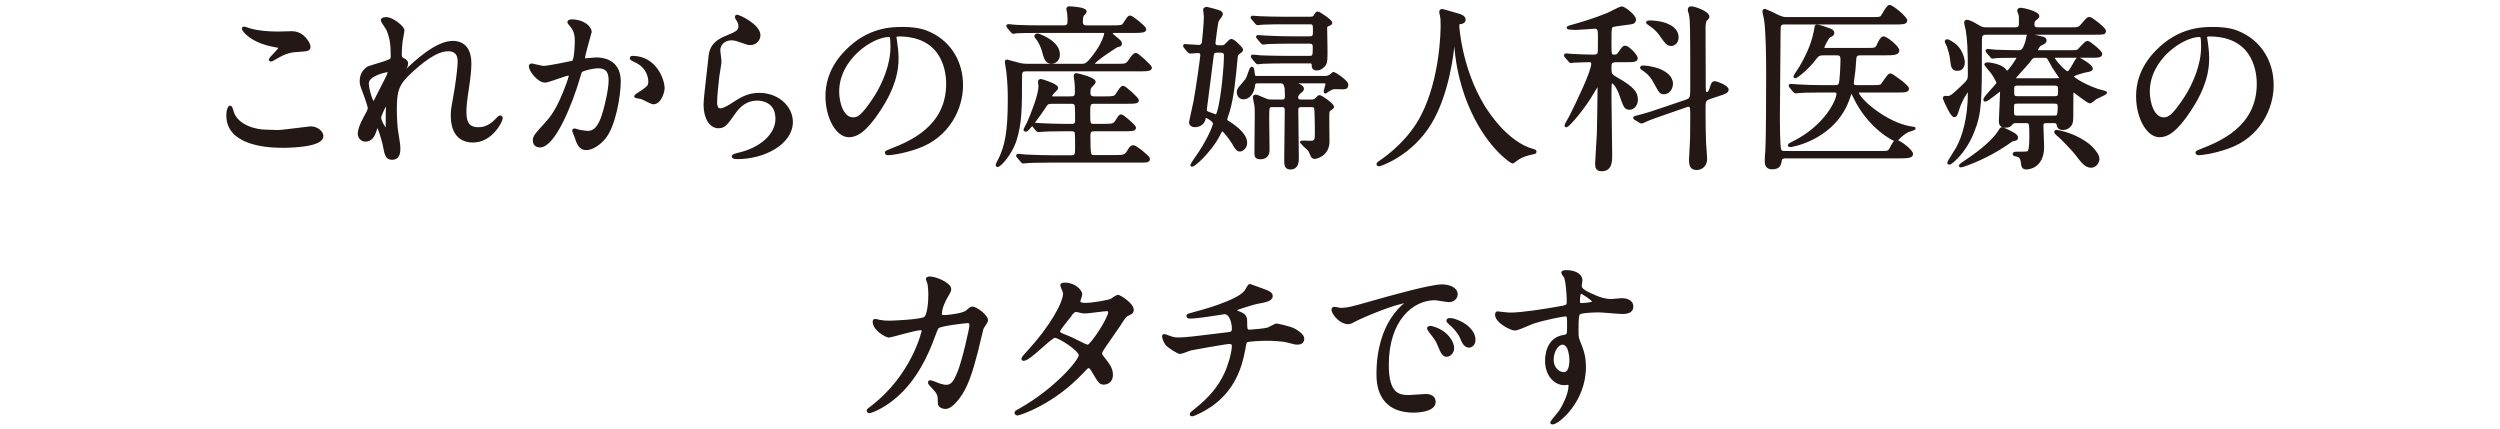
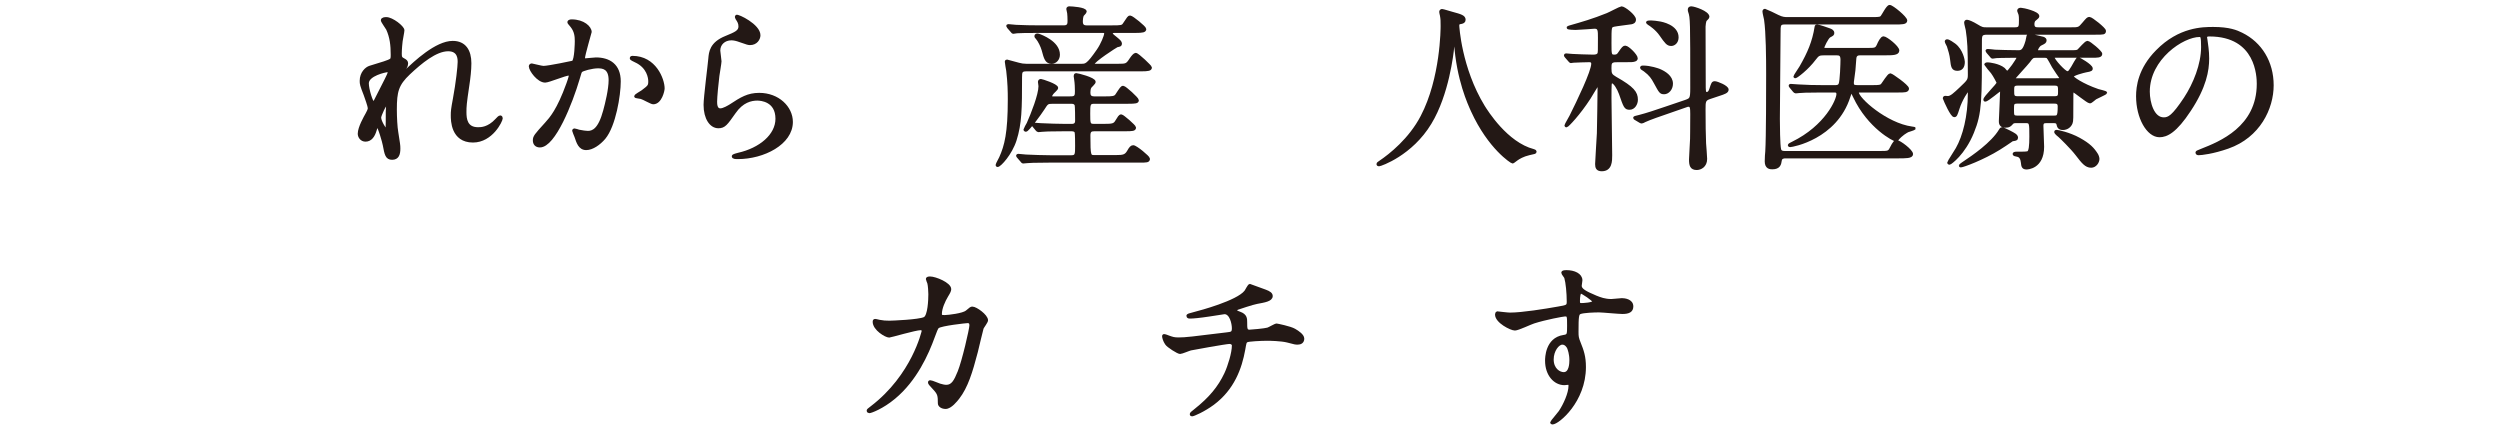
<svg xmlns="http://www.w3.org/2000/svg" version="1.1" id="レイヤー_1" x="0px" y="0px" width="524px" height="90px" viewBox="0 0 524 90" enable-background="new 0 0 524 90" xml:space="preserve">
  <g>
-     <path id="XMLID_2129_" fill="#231815" stroke="#231815" stroke-width="0.588" stroke-miterlimit="10" d="M58.148,27.549   c1.108,0,6.721-0.776,6.906-0.776c1.44,0,2.438,0.997,2.438,1.736c0,1.995-6.278,2.179-8.31,2.179   c-3.656,0-11.448-0.665-11.448-6.462c0-1.404,0.406-1.81,0.48-1.81c0.259,0,0.517,1.181,0.591,1.366   c1.034,2.585,4.468,3.693,7.091,3.693C56.154,27.476,57.779,27.549,58.148,27.549z M58.259,6.906c0.443,0,2.511-0.074,2.917-0.074   c2.438,0,3.62,2.401,3.62,2.955c0,0.664-0.332,0.664-2.88,0.849c-1.884,0.111-3.25,0.961-4.653,1.773   c-0.37,0.222-0.37,0.184-0.517,0.184c-0.037,0-0.111,0-0.111-0.073c0-0.332,2.031-2.069,2.031-2.512   c0-0.221-0.111-0.258-1.182-0.442c-4.801-0.886-6.5-3.213-6.5-3.582c0-0.111,0.111-0.111,0.185-0.111   c0.222,0,1.034,0.332,1.218,0.369C54.049,6.721,56.154,6.906,58.259,6.906z" />
    <path id="XMLID_2125_" fill="#231815" stroke="#231815" stroke-width="0.588" stroke-miterlimit="10" d="M84.473,6.352   c0,0.296-0.332,1.92-0.37,2.253c-0.037,0.222-0.185,1.699-0.185,2.659c0,0.776,0.111,0.96,0.776,1.292   c0.332,0.185,0.554,0.369,0.554,0.739c0,0.111-0.037,0.554-0.332,0.96c-0.776,1.071-0.886,1.219-0.886,1.33   c0,0.074,0.037,0.111,0.111,0.111s0.185-0.074,0.923-0.776c1.921-1.846,6.389-6.057,9.824-6.057c2.511,0,3.619,1.773,3.619,4.395   c0,1.367-0.185,3.066-0.443,4.727c-0.554,3.731-0.591,4.284-0.591,5.54c0,1.44,0.222,3.434,2.733,3.434   c0.591,0,2.179,0,3.877-1.846c0.259-0.296,0.591-0.628,0.776-0.628c0.148,0,0.222,0.185,0.222,0.296c0,0.516-2.031,4.8-5.946,4.8   c-4.358,0-4.358-4.395-4.358-5.392c0-0.885,0.037-1.292,0.443-3.471c0.628-3.361,0.997-6.796,0.997-7.719   c0-0.665,0-2.549-2.29-2.549c-2.622,0-5.761,2.623-8.199,4.912c-2.474,2.327-2.843,3.841-2.843,7.57   c0,1.662,0.111,3.73,0.295,4.765c0.37,2.4,0.443,2.696,0.443,3.434c0,1.219-0.295,2.069-1.44,2.069   c-1.145,0-1.293-0.85-1.662-2.807c-0.074-0.481-1.071-4.062-1.44-4.062c-0.147,0-0.185,0.111-0.443,0.996   c-0.332,1.108-0.923,2.069-2.031,2.069c-0.849,0-1.329-0.739-1.329-1.366c0-1.293,1.255-3.472,1.625-4.136   c0.148-0.296,0.48-0.85,0.48-1.219c0-0.407-0.665-2.253-0.849-2.77c-0.813-2.068-0.849-2.326-0.849-2.954   c0-1.662,1.108-2.658,1.847-2.88c2.548-0.776,3.951-1.182,4.395-1.515c0.222-0.147,0.258-0.406,0.258-1.07   c0-1.995-0.185-3.693-0.96-5.392c-0.147-0.296-1.108-1.588-1.108-1.847c0-0.332,0.591-0.369,0.849-0.369   C82.184,3.877,84.473,5.687,84.473,6.352z M81.15,14.845c-0.295,0-4.136,0.776-4.136,2.623c0,1.292,0.886,4.062,1.219,4.062   c0.148,0,0.332-0.222,0.406-0.369c0.074-0.185,2.068-4.062,2.253-4.432c0.332-0.665,0.739-1.477,0.665-1.662   C81.482,14.883,81.298,14.845,81.15,14.845z M81.15,23.414c0-0.185,0.074-1.219,0.074-1.293c0-0.111,0-0.332-0.185-0.332   c-0.37,0-1.44,2.438-1.44,2.843c0,0.924,1.219,2.659,1.293,2.659C81.15,27.291,81.15,27.033,81.15,23.414z" />
    <path id="XMLID_2122_" fill="#231815" stroke="#231815" stroke-width="0.588" stroke-miterlimit="10" d="M111.131,13.885   c0-0.147,0.148-0.296,0.332-0.296c0.111,0,2.031,0.517,2.437,0.517c1.071,0,6.13-1.071,6.205-1.108   c0.628-0.443,0.665-4.173,0.665-4.358c0-0.96-0.074-2.068-0.924-3.139c-0.554-0.664-0.628-0.738-0.628-0.849   c0-0.258,0.443-0.296,0.591-0.296c2.474,0,3.915,1.404,3.915,2.364c0,0.074-1.403,4.765-1.403,5.466   c0,0.222,0.148,0.332,0.406,0.332c0.185,0,1.884-0.185,2.179-0.185c2.77,0,4.912,1.33,4.912,4.727c0,2.918-1.034,9.27-3.176,11.854   c-1.034,1.219-2.511,2.254-3.767,2.254c-1.403,0-1.773-1.367-2.179-2.549c-0.074-0.185-0.48-1.145-0.48-1.219   c0-0.111,0.074-0.185,0.185-0.185c0.148,0,0.812,0.222,0.923,0.259c0.739,0.147,1.478,0.258,1.884,0.258   c1.071,0,2.437-0.517,3.508-4.505c0.406-1.477,1.145-4.469,1.145-6.426c0-2.585-1.478-2.77-2.549-2.77   c-1.182,0-3.287,0.554-3.545,0.886c-0.147,0.185-0.185,0.332-0.554,1.588c-1.477,5.023-5.06,14.108-8.051,14.108   c-0.812,0-1.182-0.517-1.182-1.182c0-0.776,0.259-1.07,2.474-3.508c0.997-1.108,2.549-2.807,4.543-8.346   c0.148-0.37,0.517-1.477,0.517-1.736c0-0.111-0.037-0.295-0.258-0.295c-0.813,0-4.247,1.477-4.986,1.477   C112.83,17.025,111.131,14.698,111.131,13.885z M136.908,21.567c-0.369,0-2.068-0.997-2.511-1.108   c-0.185-0.073-1.182-0.147-1.182-0.258c0-0.222,1.218-0.849,1.44-1.034c1.367-1.034,1.514-1.145,1.514-2.142   c0-0.628-0.258-3.028-2.991-4.247c-0.295-0.147-0.886-0.406-0.886-0.554c0-0.222,0.148-0.222,0.259-0.222   c4.727,0,6.463,4.654,6.463,6.537C139.014,18.982,138.46,21.567,136.908,21.567z" />
    <path id="XMLID_2120_" fill="#231815" stroke="#231815" stroke-width="0.588" stroke-miterlimit="10" d="M159.097,7.385   c0,0.739-0.591,1.773-1.884,1.773c-0.332,0-0.517-0.037-2.179-0.628c-0.591-0.222-1.182-0.369-1.735-0.369   c-1.514,0-2.622,1.034-2.622,2.438c0,0.332,0.259,1.92,0.259,2.253c0,0.332-0.37,2.511-0.443,3.028   c-0.185,1.366-0.48,4.505-0.48,5.429c0,0.554,0.037,1.699,0.96,1.699c0.702,0,1.773-0.665,2.142-0.886   c2.253-1.477,3.656-2.364,6.02-2.364c3.952,0,6.758,2.77,6.758,5.799c0,4.505-5.872,7.496-11.227,7.496   c-0.48,0-0.997,0-0.997-0.295c0-0.185,0.813-0.37,1.071-0.443c4.616-1.034,8.088-3.951,8.088-7.423c0-3.878-3.361-4.1-4.099-4.1   c-1.293,0-3.176,0.407-4.801,2.77c-1.699,2.4-2.105,3.028-3.361,3.028c-1.551,0-2.807-1.773-2.807-4.616   c0-1.551,0.886-8.346,0.997-9.712c0.111-1.293,0.259-3.177,3.361-4.432c2.068-0.849,2.954-1.219,2.954-2.289   c0-0.701-0.258-1.108-0.628-1.662c-0.074-0.147-0.185-0.369-0.074-0.48C154.629,3.176,159.097,5.318,159.097,7.385z" />
-     <path id="XMLID_2117_" fill="#231815" stroke="#231815" stroke-width="0.588" stroke-miterlimit="10" d="M187.602,7.865   c0,0.111,0.074,0.259,0.074,0.407c0.148,1.182,0.37,2.364,0.37,3.989c0,2.473-0.554,5.908-3.804,10.82   c-2.954,4.505-4.838,5.392-6.315,5.392c-2.437,0-4.616-3.804-4.616-8.31c0-1.958,0.406-5.688,4.099-9.418   c4.69-4.801,9.639-4.801,11.781-4.801c3.361,0,4.912,0.665,5.946,1.182c3.989,1.957,6.426,5.908,6.426,10.746   c0,4.801-2.77,10.711-9.307,13c-3.139,1.108-5.576,1.366-6.13,1.366c-0.148,0-0.37-0.037-0.37-0.258   c0-0.111,0.074-0.148,0.997-0.517c3.841-1.514,11.854-4.69,11.854-13.885c0-1.44-0.147-10.23-10.229-10.23   C187.639,7.349,187.602,7.645,187.602,7.865z M175.599,19.203c0,2.401,0.961,5.688,3.213,5.688c1.071,0,1.957-0.443,4.505-4.284   c1.957-2.992,3.619-7.091,3.619-10.747c0-2.215-0.148-2.4-0.628-2.4C182.801,7.46,175.599,12.223,175.599,19.203z" />
    <path id="XMLID_2113_" fill="#231815" stroke="#231815" stroke-width="0.588" stroke-miterlimit="10" d="M234.312,13.664   c1.772,0,1.92-0.037,2.733-1.292c0.37-0.554,0.776-0.997,0.997-0.997c0.443,0,3.102,2.585,3.102,2.769   c0,0.407-0.406,0.517-1.994,0.517h-24.042c-1.108,0-1.182,0.406-1.182,1.551c0,6.61-0.037,9.638-1.145,13.146   c-0.923,2.881-3.213,5.355-3.693,5.355c-0.111,0-0.111-0.111-0.111-0.147c0-0.148,0.628-1.255,0.739-1.515   c1.108-2.474,1.81-5.133,1.81-12.223c0-1.662-0.037-3.546-0.332-6.02c-0.037-0.295-0.296-1.588-0.296-1.884   c0-0.111,0.111-0.147,0.185-0.147c0.037,0,2.179,0.591,2.437,0.665c0.517,0.147,1.034,0.222,1.588,0.222h11.56   c0.923,0,1.329,0,3.471-3.103c0.85-1.218,1.588-3.027,1.588-3.545c0-0.407-0.185-0.407-0.886-0.407h-13   c-3.028,0-4.062,0.038-4.653,0.074c-0.147,0-0.665,0.111-0.776,0.111c-0.147,0-0.222-0.111-0.332-0.258l-0.739-0.85   c-0.111-0.147-0.147-0.185-0.147-0.222c0-0.074,0.037-0.111,0.147-0.111c0.259,0,1.367,0.147,1.625,0.147   c1.625,0.074,3.139,0.111,5.06,0.111h4.949c1.071,0,1.071-0.701,1.071-1.255s-0.037-1.366-0.074-1.588   c0-0.147-0.185-0.776-0.185-0.886c0-0.184,0.185-0.258,0.332-0.258c0.517,0,3.361,0.185,3.361,0.812   c0,0.148-0.517,0.628-0.591,0.739c-0.148,0.332-0.222,0.886-0.222,1.219c0,0.443,0,1.218,1.034,1.218h5.466   c1.699,0,2.105-0.037,2.401-0.48c0.96-1.44,1.034-1.588,1.293-1.588c0.406,0,3.102,2.216,3.102,2.549   c0,0.406-0.443,0.516-1.957,0.516h-4.247c-0.332,0-0.813,0-0.813,0.37c0,0.258,0.074,0.332,0.96,1.034   c0.702,0.591,0.96,0.812,0.96,1.145c0,0.332-0.185,0.332-0.701,0.443c-0.222,0.037-5.097,3.212-5.097,3.841   c0,0.222,0.37,0.222,0.554,0.222H234.312z M224.451,20.496c1.108,0,1.145-0.517,1.145-1.404c0-0.627-0.037-1.662-0.148-2.364   c0-0.111-0.111-0.665-0.111-0.776c0-0.147,0.037-0.332,0.222-0.332c0.332,0,3.804,0.886,3.804,1.551   c0,0.222-0.739,0.886-0.849,1.034c-0.222,0.332-0.259,0.85-0.259,1.146c0,0.591,0.111,1.145,1.108,1.145h2.253   c1.477,0,2.068-0.038,2.4-0.517c0.997-1.514,1.108-1.699,1.403-1.699c0.37,0,2.991,2.4,2.991,2.733c0,0.37-0.369,0.443-1.957,0.443   h-7.128c-1.108,0-1.108,0.517-1.108,2.327c0,2.105,0,2.474,1.071,2.474h2.068c1.884,0,2.253-0.074,2.733-0.923   c0.406-0.665,0.628-1.071,0.923-1.071s2.807,2.18,2.807,2.474c0,0.443-0.443,0.48-1.995,0.48H229.4   c-0.739,0-1.145,0.185-1.145,1.182c0,4.395,0.111,4.395,1.145,4.395h4.543c1.514,0,2.031-0.111,2.585-1.071   c0.406-0.738,0.665-0.996,0.997-0.996c0.554,0,3.213,2.215,3.213,2.548c0,0.517-0.37,0.517-1.957,0.517h-18.871   c-3.213,0-4.284,0.073-4.653,0.111c-0.111,0-0.665,0.073-0.776,0.073c-0.147,0-0.222-0.111-0.332-0.258l-0.701-0.812   c-0.148-0.185-0.185-0.222-0.185-0.258c0-0.074,0.074-0.111,0.148-0.111c0.259,0,1.403,0.147,1.625,0.147   c1.81,0.074,3.324,0.147,5.06,0.147h4.505c1.034,0,1.034-0.554,1.034-2.215c0-0.554,0-2.659-0.111-2.955   c-0.185-0.443-0.739-0.443-1.071-0.443h-1.329c-3.25,0-4.321,0.074-4.691,0.111c-0.111,0-0.664,0.074-0.775,0.074   s-0.185-0.074-0.332-0.222l-0.702-0.849c-0.147-0.185-0.147-0.185-0.147-0.259c0-0.037,0.037-0.073,0.111-0.073   c0.258,0,1.403,0.111,1.625,0.111c1.81,0.073,3.361,0.147,5.097,0.147h1.219c0.369,0,1.108,0,1.108-0.923   c0-0.517,0-3.103-0.111-3.361c-0.222-0.517-0.701-0.517-1.071-0.517h-3.841c-1.108,0-1.182,0.111-1.957,1.33   c-0.665,1.034-3.213,4.542-3.656,4.542c-0.074,0-0.185-0.073-0.185-0.184c0-0.074,0.554-1.071,0.665-1.255   c0.886-1.995,2.474-5.984,2.474-7.83c0-0.147-0.111-0.739-0.111-0.886c0-0.184,0.111-0.332,0.332-0.332   c0.147,0,3.324,0.997,3.324,1.588c0,0.222-0.849,0.924-0.96,1.108c-0.222,0.296-0.295,0.443-0.295,0.628   c0,0.332,0.258,0.332,0.554,0.332H224.451z M221.866,11.448c0,0.924-0.628,1.625-1.44,1.625c-1.108,0-1.33-0.812-1.81-2.623   c-0.222-0.775-0.776-1.92-1.256-2.474c-0.074-0.037-0.258-0.258-0.258-0.406c0-0.185,0.185-0.332,0.554-0.222   C218.284,7.57,221.866,8.9,221.866,11.448z" />
-     <path id="XMLID_2108_" fill="#231815" stroke="#231815" stroke-width="0.588" stroke-miterlimit="10" d="M256.129,9.787   c0.222,0,0.554-0.038,0.923-0.443c0.776-0.813,0.886-0.886,1.071-0.886c0.48,0,2.142,1.735,2.142,1.957s-0.37,0.48-0.554,0.591   c-0.37,0.259-0.517,0.37-0.592,1.108c-0.406,4.321-0.775,8.162-1.661,11.227c-0.074,0.222-0.517,1.403-0.517,1.699   c0,0.258,0.074,0.369,0.407,0.554c0.369,0.222,3.766,2.253,3.766,4.32c0,1.035-0.812,1.551-1.219,1.551   c-0.48,0-0.776-0.369-1.366-1.44c-0.406-0.701-1.92-2.807-2.327-2.807c-0.221,0-0.295,0.111-0.738,0.997   c-1.957,3.767-5.687,6.907-5.687,6.389c0-0.147,1.514-2.289,1.809-2.733c2.18-3.397,2.955-5.65,2.955-5.983   c0-0.628-1.551-1.478-1.736-1.478c-0.332,0-0.369,0.296-0.406,0.481c-0.185,0.997-1.071,1.477-1.995,1.477   c-0.48,0-0.886-0.258-0.886-0.776c0.185-0.997,0.702-3.139,0.924-4.284c0.443-2.216,1.44-9.38,1.44-9.75   c0-0.443-0.332-0.738-0.627-0.738c-0.259,0-1.626,0.111-1.81,0.111c-0.111,0-0.185-0.074-0.332-0.222l-0.702-0.85   c-0.11-0.147-0.147-0.184-0.147-0.258c0-0.074,0.037-0.074,0.111-0.074c0.406,0,2.437,0.185,2.918,0.185   c0.443,0,0.849-0.332,0.923-0.85c0.074-0.406,0.407-4.21,0.407-5.392c0-0.184-0.148-1.218-0.148-1.44   c0-0.259,0.37-0.296,0.517-0.296s2.179,0.591,2.549,0.701c0.369,0.148,0.48,0.407,0.48,0.517c0,0.258-0.776,1.181-0.886,1.44   c-0.147,0.332-0.665,4.468-0.665,4.616c0,0.332,0.147,0.776,0.923,0.776H256.129z M255.058,10.746c-0.812,0-0.886,0.443-0.96,0.961   c-0.074,0.591-1.44,11.153-1.44,11.264c0,0.369,0.147,0.554,0.517,0.701c0.258,0.074,1.514,0.591,1.625,0.591   c0.296,0,0.443-0.111,0.812-1.625c0.628-2.77,1.219-8.273,1.219-11.042c0-0.628-0.443-0.85-0.923-0.85H255.058z M266.728,22.157   c-0.997,0-0.997,0.259-0.997,2.696c0,0.924,0.074,5.503,0.074,6.537c0,0.407,0,1.7-1.662,1.7c-0.812,0-0.923-0.37-0.923-0.924   c0-1.181,0.073-6.906,0.073-8.198c0-0.665,0-1.404-0.111-2.069c-0.037-0.222-0.295-1.292-0.295-1.514   c0-0.148,0.111-0.259,0.295-0.259c0.332,0,1.773,0.702,2.105,0.813c0.407,0.184,0.776,0.222,1.219,0.222h2.179   c0.924,0,0.924-0.592,0.924-1.146c0-1.883-0.148-2.843-1.182-2.843h-4.875c-0.407,0-0.739,0.222-0.739,0.48   c-0.184,1.884-1.145,2.881-2.215,2.881c-0.443,0-1.071-0.369-1.071-1.181c0-0.37,0.111-0.628,0.369-0.961   c0.222-0.258,1.33-1.514,1.515-1.846c0.184-0.332,0.776-2.29,0.96-2.29c0.222,0,0.296,0.739,0.37,1.404   c0.037,0.332,0.258,0.554,0.591,0.554h14.44c0.407,0,0.886-0.148,1.145-0.37c0.038-0.037,0.517-0.48,0.628-0.48   s2.769,1.662,2.769,2.4c0,0.481-0.222,0.665-0.775,0.665c-0.185,0-1.404-0.037-1.662-0.037c-0.517,0-0.886,0.147-1.33,0.443   c-0.037,0.037-0.665,0.443-0.739,0.48c-0.073,0-0.073-0.073-0.073-0.111c0-0.222,0.369-1.33,0.369-1.551   c0-0.332-0.222-0.48-0.517-0.48h-6.093c-0.111,0-0.258,0-0.258,0.111c0,0.147,0.222,0.222,0.628,0.407   c0.406,0.147,1.145,0.48,1.145,0.886c0,0.295-0.111,0.369-0.554,0.738c-0.369,0.258-0.665,0.701-0.665,1.071   c0,0.776,0.701,0.776,0.96,0.776h2.18c0.184,0,0.627,0,0.997-0.407c0.443-0.48,0.516-0.517,0.665-0.517   c0.295,0,2.733,1.662,2.733,2.18c0,0.147-0.628,0.516-0.739,0.627c-0.258,0.259-0.258,0.443-0.258,2.142   c0,0.628,0.037,3.804,0.037,4.505c0,2.77-2.511,3.324-2.769,3.324c-0.148,0-0.407-0.037-0.554-0.296   c-0.111-0.147-0.443-1.07-0.591-1.255c-0.222-0.295-1.7-1.551-1.7-1.588c0-0.111,0.148-0.111,0.222-0.111   c0.222-0.037,1.256,0.037,1.478,0.037c1.439,0,1.439-0.295,1.439-2.4c0-1.773-0.073-4.431-0.147-4.727   c-0.074-0.332-0.369-0.517-0.886-0.517h-2.105c-0.923,0-0.923,0.592-0.923,0.886c0,1.44,0.111,8.531,0.111,10.119   c0,0.628,0,2.069-1.477,2.069c-0.997,0-0.997-0.702-0.997-1.884c0-1.44,0.111-8.42,0.111-10.008c0-0.665,0-1.182-0.886-1.182   H266.728z M274.558,3.803c0.627,0,0.923-0.147,1.107-0.516c0.185-0.369,0.37-0.591,0.554-0.591c0.185,0,2.734,1.625,2.734,2.104   c0,0.148-0.111,0.222-0.407,0.332c-0.628,0.258-0.665,0.332-0.665,0.776c0,0.665,0.074,4.026,0.074,4.801   c0,1.662-0.038,2.326-0.259,2.696c-0.442,0.701-1.107,1.07-1.699,1.07c-0.776,0-0.776-0.48-0.776-0.923   c0-0.147-0.073-0.554-0.553-0.554h-5.577c-1.071,0-2.881,0-4.395,0.074c-0.111,0-0.997,0.111-1.071,0.111   c-0.111,0-0.184-0.111-0.332-0.259l-0.701-0.849c-0.111-0.147-0.147-0.185-0.147-0.222c0-0.074,0.037-0.111,0.111-0.111   c0.258,0,1.366,0.111,1.625,0.147c1.071,0.038,2.992,0.111,5.097,0.111h5.207c0.96,0,0.96-0.443,0.96-2.068   c0-0.443,0-1.071-0.923-1.071h-4.32c-1.034,0-2.881,0-4.358,0.074c-0.111,0-0.997,0.111-1.07,0.111   c-0.148,0-0.222-0.074-0.332-0.222l-0.702-0.85c-0.147-0.147-0.184-0.184-0.184-0.258c0-0.073,0.073-0.073,0.147-0.073   c0.222,0,1.366,0.11,1.625,0.11c1.07,0.038,2.954,0.148,5.059,0.148h4.174c0.923,0,0.923-0.591,0.923-1.366   c0-1.293,0-1.736-0.923-1.736h-5.503c-1.071,0-2.918,0-4.395,0.074c-0.111,0-0.997,0.111-1.071,0.111   c-0.111,0-0.185-0.074-0.332-0.258l-0.701-0.85c-0.111-0.111-0.147-0.185-0.147-0.222c0-0.074,0.037-0.074,0.111-0.074   c0.222,0,1.366,0.111,1.624,0.111c1.071,0.038,2.992,0.111,5.06,0.111H274.558z" />
    <path id="XMLID_2106_" fill="#231815" stroke="#231815" stroke-width="0.588" stroke-miterlimit="10" d="M305.57,5.391   c0,0,0.443,8.864,5.355,16.915c0.627,0.997,4.801,7.755,10.488,9.233c0.111,0.037,0.369,0.111,0.369,0.258   c0,0.185-0.111,0.185-1.292,0.443c-1.293,0.296-2.179,0.85-2.549,1.108c-0.701,0.516-0.812,0.627-0.923,0.627   c-0.147,0-4.838-2.917-8.42-10.746c-0.665-1.477-3.028-6.537-3.545-14.292c-0.038-0.407-0.038-0.443-0.185-0.443   c-0.222,0-0.222,0.147-0.369,1.477c-0.111,1.182-1.071,9.787-4.727,15.807c-3.951,6.573-10.415,8.789-10.747,8.789   c-0.111,0-0.222-0.038-0.222-0.185c0-0.111,0.185-0.258,0.481-0.443c2.142-1.44,6.277-4.727,8.752-9.491   c4.211-8.014,4.211-18.576,4.211-18.983c0-1.07,0-1.477-0.148-2.253c-0.037-0.111-0.147-0.627-0.147-0.738   c0-0.185,0.185-0.296,0.296-0.296c0.222,0,1.81,0.517,2.142,0.591c1.773,0.48,2.511,0.701,2.511,1.366   c0,0.407-0.295,0.517-0.627,0.592c-0.296,0.037-0.481,0.073-0.592,0.222C305.607,5.059,305.57,5.17,305.57,5.391z" />
    <path id="XMLID_2101_" fill="#231815" stroke="#231815" stroke-width="0.588" stroke-miterlimit="10" d="M338.837,12.741   c-1.367,0-1.367,0.554-1.367,1.588c0,1.181,0.148,1.44,1.146,2.031c3.656,2.068,4.395,3.065,4.395,4.542   c0,0.85-0.554,1.81-1.44,1.81c-0.886,0-0.997-0.332-1.958-3.102c-0.369-1.034-1.181-2.438-1.735-2.438   c-0.185,0-0.258,0.147-0.332,0.296c-0.074,0.258-0.074,2.4-0.074,3.102c0,1.699,0.148,10.082,0.148,11.966   c0,1.218,0,3.065-1.884,3.065c-0.923,0-1.108-0.48-1.108-1.219c0-0.369,0.332-5.724,0.369-6.426   c0.038-1.625,0.148-8.273,0.148-9.897c0-0.074,0-0.369-0.222-0.369c-0.148,0-1.515,2.4-1.81,2.843   c-2.142,3.324-4.58,5.872-4.801,5.872c-0.074,0-0.111-0.073-0.111-0.111c0-0.111,0.886-1.625,1.034-1.92   c1.551-3.102,4.58-9.38,4.58-11.006c0-0.258-0.074-0.627-0.701-0.627c-0.665,0-2.696,0.073-3.324,0.111   c-0.073,0-0.406,0.073-0.516,0.073s-0.148-0.073-0.296-0.222l-0.739-0.849c-0.111-0.111-0.147-0.222-0.147-0.258   c0-0.074,0.074-0.111,0.147-0.111c0.185,0,1.108,0.111,1.33,0.111c0.407,0.037,3.435,0.147,4.358,0.147   c0.591,0,0.997-0.111,1.181-0.48c0.111-0.296,0.111-0.592,0.111-3.324c0-1.551,0-2.216-0.996-2.216   c-0.111,0-3.361,0.259-3.989,0.259c-0.185,0-1.588-0.038-1.588-0.185c0-0.037,0.147-0.111,0.407-0.185   c2.474-0.701,4.911-1.403,7.829-2.585c0.48-0.184,2.77-1.403,2.992-1.403c0.554,0,2.733,1.699,2.733,2.474   c0,0.517-0.369,0.628-0.701,0.701c-0.185,0.038-3.213,0.407-3.657,0.517c-0.776,0.222-0.776,0.222-0.776,3.73   c0,2.4,0,2.696,0.924,2.696c0.516,0,0.776-0.185,1.07-0.665c0.701-1.034,0.886-1.219,1.182-1.219c0.554,0,2.326,1.773,2.326,2.364   c0,0.185-0.111,0.332-0.406,0.407c-0.332,0.111-0.665,0.111-1.773,0.111H338.837z M358.298,20.496   c-1.107,0.369-1.107,0.849-1.107,2.437c0,3.472,0.037,4.801,0.111,7.128c0.037,0.516,0.222,2.769,0.222,3.25   c0,1.514-1.146,2.031-1.884,2.031c-1.145,0-1.33-0.702-1.33-1.92c0-0.702,0.222-3.693,0.222-4.321c0-0.776,0.037-1.662,0.037-5.207   c0-1.33-0.073-1.81-0.665-1.81c-0.147,0-0.184,0-0.48,0.111l-4.136,1.44c-0.96,0.332-3.581,1.218-4.579,1.699   c-0.185,0.111-0.481,0.258-0.592,0.258c-0.11,0-0.221-0.037-0.331-0.111l-0.924-0.554c-0.147-0.074-0.258-0.147-0.258-0.222   c0-0.074,0.111-0.111,1.034-0.332c1.588-0.406,3.324-0.997,5.503-1.735l4.136-1.404c1.145-0.406,1.292-0.516,1.292-2.733   c0-14.145,0-14.772-0.443-16.065c-0.037-0.073-0.073-0.222-0.073-0.406c0-0.296,0.147-0.407,0.443-0.407   c0.591,0,3.508,0.961,3.508,1.92c0,0.185-0.517,0.591-0.591,0.739c-0.111,0.258-0.222,0.96-0.222,1.292   c0,1.33,0.037,12.335,0.037,12.815c0.037,0.85,0.037,1.181,0.517,1.181c0.443,0,0.664-0.406,0.812-0.849   c0.406-1.255,0.443-1.404,0.886-1.404c0.406,0,2.585,0.85,2.585,1.478c0,0.443-0.592,0.664-1.736,1.034L358.298,20.496z    M350.359,17.541c0,1.108-0.776,1.92-1.551,1.92c-0.738,0-0.812-0.184-1.884-2.142c-0.553-1.034-0.996-1.699-2.179-2.585   c-0.111-0.11-0.701-0.406-0.701-0.516c0-0.185,0.184-0.185,0.295-0.185c1.626,0,3.177,0.592,3.398,0.665   C348.882,15.177,350.359,16.064,350.359,17.541z M351.54,7.829c0,1.034-0.701,1.515-1.255,1.515c-0.738,0-1.07-0.443-2.179-2.031   c-0.886-1.293-2.179-2.142-2.549-2.364c-0.037,0-0.258-0.185-0.258-0.222c0-0.148,0.554-0.148,0.776-0.148   c0.369,0,1.292,0.111,1.662,0.185C348.291,4.838,351.54,5.465,351.54,7.829z" />
    <path id="XMLID_2098_" fill="#231815" stroke="#231815" stroke-width="0.588" stroke-miterlimit="10" d="M374.207,32.905   c-0.222,0-0.924,0-1.035,0.701c-0.111,0.776-0.258,1.588-1.699,1.588c-0.443,0-1.292-0.037-1.292-1.366   c0-0.701,0.073-1.81,0.111-2.068c0.184-2.807,0.184-13.258,0.184-16.287c0-3.25-0.037-8.679-0.443-11.411   c-0.037-0.222-0.331-1.366-0.331-1.662c0-0.147,0.073-0.258,0.258-0.258c0.073,0,2.4,1.107,2.658,1.255   c0.961,0.48,1.515,0.48,2.069,0.48h17.875c1.403,0,1.661-0.074,1.883-0.369c0.259-0.296,1.182-2.18,1.625-2.18   c0.516,0,3.397,2.364,3.397,2.992c0,0.517-0.886,0.517-2.289,0.517h-23.082c-1.182,0-1.182,0.406-1.182,2.142   c0,2.548-0.147,15.104-0.147,17.948c0,1.219,0.037,5.539,0.258,6.389c0.147,0.627,0.739,0.627,1.145,0.627h19.906   c1.625,0,1.884,0,2.289-0.849c0.665-1.293,0.85-1.44,1.182-1.44c0.554,0,3.139,1.92,3.139,2.659c0,0.591-1.219,0.591-2.992,0.591   H374.207z M391.416,10.34c1.589,0,1.847,0,2.253-0.885c0.222-0.554,0.739-1.551,1.108-1.551c0.554,0,3.028,1.957,3.028,2.696   c0,0.701-1.219,0.701-2.769,0.701h-5.06c-0.481,0-1.108,0.037-1.182,0.961c-0.147,2.326-0.184,2.584-0.516,4.911v0.296   c0,0.665,0.553,0.665,1.145,0.665h3.139c1.403,0,1.661-0.074,1.92-0.332c0.295-0.332,1.366-2.142,1.735-2.142   c0.258,0,3.619,2.364,3.619,2.918c0,0.516-0.701,0.516-1.957,0.516h-8.125c-0.222,0-0.443,0-0.443,0.259   c0,1.366,6.019,6.721,11.411,7.46c0.48,0.073,0.517,0.073,0.517,0.111c0,0.073-1.182,0.443-1.404,0.516   c-0.369,0.222-1.255,0.665-2.179,1.773c-0.074,0.074-0.185,0.147-0.296,0.147c-0.332,0-5.614-2.622-8.679-9.122   c-0.406-0.885-0.48-0.996-0.627-0.996c-0.185,0-0.222,0.111-0.517,1.034c-2.77,8.641-11.854,10.266-12.335,10.266   c-0.111,0-0.184-0.037-0.184-0.111c0-0.111,0.554-0.369,0.701-0.443c7.091-3.472,9.491-9.048,9.491-10.266   c0-0.628-0.443-0.628-0.776-0.628h-2.585c-3.249,0-4.32,0.074-4.69,0.111c-0.111,0-0.665,0.074-0.776,0.074   s-0.185-0.074-0.332-0.222l-0.701-0.85c-0.148-0.184-0.148-0.184-0.148-0.258c0-0.037,0.038-0.074,0.111-0.074   c0.259,0,1.404,0.111,1.626,0.111c1.81,0.111,3.361,0.148,5.06,0.148h2.658c0.296,0,0.776,0,0.997-0.481   c0.296-0.591,0.407-4.431,0.407-5.17c0-1.145-0.591-1.181-1.145-1.181h-2.585c-1.034,0-1.293,0.111-1.958,0.997   c-1.625,2.179-3.877,3.804-4.062,3.804c-0.073,0-0.111,0-0.111-0.074c0-0.111,1.071-1.662,1.255-1.995   c1.662-2.88,2.696-5.281,3.177-8.383c0.037-0.222,0.111-0.222,0.222-0.222c0.406,0,2.253,0.665,2.658,0.812   c0.259,0.111,0.665,0.258,0.665,0.665c0,0.296-0.074,0.332-0.701,0.665c-0.554,0.332-1.404,2.216-1.404,2.437   c0,0.332,0.37,0.332,0.85,0.332H391.416z" />
    <path id="XMLID_2089_" fill="#231815" stroke="#231815" stroke-width="0.588" stroke-miterlimit="10" d="M422.355,6.019   c1.108,0,1.108-0.48,1.108-1.773c0-0.369,0-0.923-0.111-1.292c-0.074-0.258-0.258-0.591-0.258-0.739   c0-0.222,0.258-0.295,0.48-0.295c0.48,0,3.582,0.738,3.582,1.477c0,0.184-0.259,0.369-0.739,0.776   c-0.222,0.184-0.295,0.627-0.295,0.886c0,0.96,0.627,0.96,1.218,0.96h6.685c1.699,0,1.772,0,2.696-1.108   c0.812-0.96,0.923-1.07,1.219-1.07c0.442,0,3.176,2.215,3.176,2.622c0,0.517-0.185,0.517-1.958,0.517H416.52   c-1.255,0-1.403,0.332-1.403,1.588c0,12.483,0.037,15.03-1.662,19.167c-1.846,4.542-4.691,6.5-4.838,6.5   c-0.074,0-0.185-0.038-0.185-0.148c0-0.147,1.515-2.437,1.773-2.917c1.477-2.585,2.549-6.796,2.549-11.56   c0-0.185,0-0.776-0.222-0.776s-1.551,2.105-2.105,3.877c-0.443,1.404-0.517,1.551-0.812,1.551c-0.517,0-1.847-2.954-2.105-3.656   c0-0.148,0.074-0.222,0.222-0.222c0.111,0,0.407,0.037,0.554,0.037c0.665,0,1.404-0.701,2.696-1.92   c1.588-1.514,1.773-1.662,1.773-2.843c0-5.688-0.111-7.128-0.443-9.381c-0.038-0.258-0.332-1.292-0.332-1.514   c0-0.185,0.073-0.332,0.295-0.332c0.296,0,1.219,0.407,1.995,0.886c1.182,0.738,1.404,0.701,2.105,0.701H422.355z M410.28,14.55   c-0.997,0-1.071-0.554-1.255-2.142c-0.074-0.812-0.443-2.105-0.665-2.733c-0.038-0.148-0.443-0.813-0.443-0.961   c0-0.111,0.037-0.185,0.222-0.185c0.295,0,1.181,0.592,1.514,0.85c1.551,1.181,1.884,3.323,1.884,3.582   C411.535,14.033,411.092,14.55,410.28,14.55z M422.688,28.879c0,0.332-0.222,0.332-0.923,0.443c-0.886,0.628-2.142,1.44-2.733,1.81   c-3.435,2.142-7.608,3.657-8.015,3.657c-0.073,0-0.147,0-0.147-0.074c0-0.111,0.961-0.739,1.071-0.812   c1.477-0.997,5.65-3.804,7.311-6.611c0.074-0.147,0.185-0.332,0.37-0.332c0.222,0,1.181,0.48,1.477,0.628   C422.17,28.141,422.688,28.399,422.688,28.879z M422.54,25.518c-0.296,0-0.628,0-0.886,0.332c-0.296,0.332-0.517,0.628-1.366,0.628   c-1.035,0-1.035-0.776-1.035-1.108c0-0.628,0.259-5.207,0.259-6.168c0-0.295-0.148-0.369-0.222-0.369   c-0.296,0-2.659,2.179-3.213,2.179c-0.037,0-0.073-0.073-0.073-0.111c0-0.554,2.769-3.102,2.769-3.545   c0-0.148-0.701-1.477-1.219-2.18c-0.184-0.258-1.366-1.588-1.366-1.625c0-0.111,0.148-0.185,0.481-0.185   c0.221,0,2.253,0.222,3.323,1.108c0.111,0.111,0.554,0.701,0.701,0.701c0.37,0,2.253-2.733,2.253-3.027   c0-0.332-0.332-0.332-0.516-0.332c-2.659,0-3.804,0.073-3.989,0.073c-0.147,0.038-0.665,0.111-0.776,0.111   c-0.147,0-0.222-0.111-0.332-0.258l-0.738-0.85c-0.111-0.147-0.147-0.184-0.147-0.222c0-0.073,0.037-0.111,0.147-0.111   c0.222,0,1.33,0.111,1.551,0.148c0.738,0.037,3.287,0.111,4.911,0.111c0.702,0,1.182-0.148,1.773-2.18   c0.037-0.147,0.185-0.923,0.222-1.07c0.074-0.222,0.258-0.222,0.369-0.222c0.185,0,2.142,0.516,2.549,0.591   c0.222,0.037,0.701,0.147,0.701,0.517c0,0.369-0.184,0.443-0.923,0.812c-0.517,0.222-0.886,1.034-0.886,1.255   c0,0.296,0.258,0.296,0.443,0.296h6.389c1.514,0,1.699,0,1.994-0.259c0.296-0.258,1.478-1.699,1.847-1.699   c0.407,0,2.807,2.031,2.807,2.438c0,0.517-0.739,0.517-1.958,0.517h-7.607c-0.222,0-0.443,0-0.443,0.222   c0,0.553,2.4,3.176,2.954,3.176c0.407,0,0.48-0.111,1.108-1.108c0.185-0.296,0.997-1.846,1.182-1.846   c0.11,0,2.769,1.477,2.769,2.104c0,0.185,0,0.332-1.145,0.517c-0.407,0.073-2.881,0.701-2.881,1.145   c0,0.296,2.069,1.773,5.392,2.918c0.259,0.074,1.662,0.407,1.662,0.516c0,0.074-1.846,0.924-2.179,1.108   c-0.185,0.111-0.924,0.813-1.145,0.813c-0.443,0-3.213-2.327-3.472-2.327c-0.296,0-0.296,0.147-0.296,1.403   c0,4.395,0,4.912-0.147,5.281c-0.259,0.739-0.961,1.219-1.736,1.219c-0.849,0-0.96-0.443-1.07-0.923s-0.48-0.517-0.923-0.517   h-1.404c-0.554,0-0.997,0.038-0.997,0.85c0,0.295,0.148,3.988,0.148,4.395c0,4.431-3.288,4.469-3.398,4.469   c-0.738,0-0.812-0.407-0.885-1.146c-0.074-0.738-0.332-1.403-1.035-1.514c-0.443-0.074-0.701-0.147-0.701-0.296   c0-0.111,0.185-0.184,0.517-0.184c1.403,0,2.068,0,2.4-0.111c0.48-0.148,0.591-1.44,0.591-3.361c0-2.807,0-3.103-1.034-3.103   H422.54z M430.443,24.521c0.886,0,1.145,0,1.145-2.215c0-0.812-0.48-0.886-1.07-0.886h-7.608c-1.071,0-1.071,0.332-1.071,1.477   c0,1.366,0,1.625,1.071,1.625H430.443z M430.665,20.459c0.997,0,0.997-0.48,0.997-1.292c0-1.071,0-1.515-0.997-1.515h-7.792   c-0.997,0-0.997,0.481-0.997,1.293c0,1.07,0,1.514,0.997,1.514H430.665z M431.181,16.692c0.259,0,0.739,0,0.739-0.332   c0-0.074-1.33-2.031-1.551-2.4c-0.184-0.332-0.923-1.736-1.145-1.958c-0.185-0.184-0.517-0.184-0.738-0.184h-1.736   c-0.738,0-0.886,0.147-1.514,1.034c-0.443,0.591-3.177,3.508-3.177,3.656c0,0.185,0.222,0.185,0.37,0.185H431.181z M438.31,34.862   c-1.108,0-1.773-0.886-3.028-2.511c-1.071-1.403-3.324-3.582-3.619-3.841c-0.665-0.517-0.812-0.776-0.812-0.85   c0-0.147,0.147-0.147,0.258-0.147c0.147,0,2.585,0.48,4.653,1.625c2.142,1.182,2.954,2.069,3.693,3.25   c0.147,0.222,0.296,0.665,0.296,0.924C439.75,33.975,439.159,34.862,438.31,34.862z" />
    <path id="XMLID_2086_" fill="#231815" stroke="#231815" stroke-width="0.588" stroke-miterlimit="10" d="M462.306,7.865   c0,0.111,0.074,0.259,0.074,0.407c0.147,1.182,0.369,2.364,0.369,3.989c0,2.473-0.554,5.908-3.803,10.82   c-2.955,4.505-4.838,5.392-6.316,5.392c-2.437,0-4.616-3.804-4.616-8.31c0-1.958,0.407-5.688,4.1-9.418   c4.69-4.801,9.638-4.801,11.781-4.801c3.36,0,4.911,0.665,5.945,1.182c3.989,1.957,6.426,5.908,6.426,10.746   c0,4.801-2.769,10.711-9.306,13c-3.139,1.108-5.577,1.366-6.131,1.366c-0.147,0-0.369-0.037-0.369-0.258   c0-0.111,0.074-0.148,0.997-0.517c3.841-1.514,11.854-4.69,11.854-13.885c0-1.44-0.147-10.23-10.23-10.23   C462.344,7.349,462.306,7.645,462.306,7.865z M450.305,19.203c0,2.401,0.96,5.688,3.212,5.688c1.071,0,1.958-0.443,4.505-4.284   c1.958-2.992,3.619-7.091,3.619-10.747c0-2.215-0.147-2.4-0.627-2.4C457.506,7.46,450.305,12.223,450.305,19.203z" />
  </g>
  <g>
    <path id="XMLID_2084_" fill="#231815" stroke="#231815" stroke-width="0.588" stroke-miterlimit="10" d="M202.63,65.332   c0.812-0.702,0.923-0.776,1.181-0.776c0.739,0,2.992,1.625,2.992,2.585c0,0.295-0.812,1.366-0.923,1.625   c-0.074,0.185-1.034,4.211-1.219,4.985c-1.108,4.247-2.068,7.35-3.841,9.639c-0.407,0.517-1.588,2.031-2.622,2.031   c-0.702,0-1.33-0.369-1.33-0.886c0-1.625-0.074-2.031-1.034-3.065c-0.924-0.997-1.035-1.108-1.035-1.33   c0-0.147,0.111-0.147,0.185-0.147c0.332,0,1.699,0.628,1.995,0.701c0.516,0.147,0.96,0.258,1.366,0.258   c1.292,0,1.884-1.07,2.659-2.991c0.923-2.253,2.474-9.011,2.474-9.75c0-0.776-0.407-0.776-0.739-0.776   c-0.222,0-5.503,0.554-6.168,1.108c-0.258,0.185-0.516,0.961-0.923,2.031c-1.293,3.582-3.73,9.049-8.235,12.778   c-2.474,2.068-4.876,2.954-5.207,2.954c-0.111,0-0.259-0.074-0.259-0.222s0.074-0.185,0.739-0.701   c8.715-6.647,10.784-15.918,10.784-15.991c0-0.332-0.185-0.481-0.517-0.481c-1.071,0-6.315,1.551-6.573,1.551   c-0.702,0-3.177-1.477-3.177-3.028c0-0.147,0-0.295,0.222-0.295c0.148,0,0.222,0.037,0.886,0.184   c0.776,0.148,1.293,0.185,2.105,0.185c0.554,0,6.204-0.222,7.349-0.776c0.997-0.443,1.108-3.988,1.108-5.06   c0-0.516-0.074-1.846-0.222-2.364c-0.037-0.111-0.296-0.701-0.296-0.812c0-0.258,0.407-0.258,0.554-0.258   c1.146,0,4.173,1.255,4.173,2.364c0,0.295-0.147,0.627-0.627,1.403c-0.628,1.034-1.33,2.622-1.33,3.767   c0,0.554,0.258,0.554,0.923,0.554C198.753,66.329,201.891,65.959,202.63,65.332z" />
-     <path id="XMLID_2081_" fill="#231815" stroke="#231815" stroke-width="0.588" stroke-miterlimit="10" d="M213.777,85.901   c7.57-4.284,12.63-10.303,12.63-11.448s-4.395-3.951-5.318-3.951c-0.85,0-5.319,4.838-6.537,4.838   c-0.148,0-0.185-0.111-0.185-0.185c0-0.147,1.145-1.404,1.33-1.588c4.395-4.765,7.423-9.972,7.423-12.076   c0-0.296-0.592-1.478-0.592-1.736c0-0.222,0.481-0.222,0.702-0.222c1.957,0,3.323,1.44,3.323,2.18c0,0.221-0.406,1.218-0.406,1.44   c0,0.554,0.776,0.628,1.255,0.628c1.773,0,5.022-0.628,5.539-0.886c0.222-0.111,1.145-0.812,1.366-0.812   c0.369,0,3.028,1.662,3.028,2.843c0,0.554-0.258,0.665-0.923,0.961c-0.554,0.258-0.701,0.443-1.81,2.179   c-0.517,0.812-3.028,4.32-3.472,5.06c-0.332,0.516-0.407,0.627-0.407,0.923c0,0.332,0.038,0.407,0.702,1.255   c0.885,1.145,1.55,1.958,1.55,3.25c0,1.699-1.403,1.773-1.588,1.773c-0.776,0-0.923-0.258-2.326-2.622   c-0.074-0.148-0.481-0.85-0.85-0.85c-0.332,0-0.554,0.258-1.292,1.034c-6.278,6.758-13.369,8.9-13.628,8.9   c-0.073,0-0.406,0-0.332-0.332C213.002,86.308,213.075,86.308,213.777,85.901z M232.575,65.443c0-0.407-0.37-0.517-0.628-0.517   c-0.554,0-3.804,0.48-4.469,0.48c-0.48,0-0.738-0.037-1.107-0.147c-0.37-0.111-0.517-0.147-0.886-0.147   c-0.111,0-0.296,0-0.443,0.147c-0.038,0-3.139,3.693-3.139,4.136c0,0.516,0.332,0.627,1.255,0.997   c1.145,0.443,1.44,0.591,4.062,1.883c0.147,0.074,0.628,0.296,0.85,0.259C228.882,72.385,232.575,66.698,232.575,65.443z" />
    <path id="XMLID_2079_" fill="#231815" stroke="#231815" stroke-width="0.588" stroke-miterlimit="10" d="M265.177,60.974   c0.886,0.332,1.293,0.628,1.293,1.07c0,0.85-1.44,1.071-3.028,1.367c-0.739,0.111-3.951,1.181-4.136,1.255   c-0.184,0.111-0.295,0.258-0.295,0.406c0,0.222,0.073,0.259,0.849,0.554c1.255,0.443,1.255,1.182,1.255,1.92   c0,1.293,0,1.847,0.776,1.847c0.37,0,3.287-0.259,3.841-0.443c0.296-0.074,1.551-0.85,1.847-0.85c0.073,0,2.843,0.554,3.73,1.071   c0.776,0.443,1.773,1.145,1.773,1.81c0,0.701-0.517,0.96-1.071,0.96c-0.406,0-0.591,0-2.179-0.443   c-1.293-0.331-3.804-0.369-4.173-0.369c-1.404,0-4.062,0.147-4.321,0.332c-0.369,0.185-0.369,0.369-0.627,1.81   c-0.701,3.878-2.253,8.199-6.463,11.338c-1.957,1.44-4.099,2.364-4.395,2.364c-0.073,0-0.184-0.037-0.184-0.147   c0-0.148,0.073-0.259,0.997-0.961c2.917-2.327,4.875-4.616,6.241-7.534c0.739-1.588,1.588-4.358,1.588-5.908   c0-0.407-0.407-0.628-0.776-0.628c-0.738,0-7.681,1.255-8.161,1.366c-0.332,0.074-1.884,0.739-2.216,0.739   c-0.407,0-2.549-1.33-2.881-1.884c-0.406-0.591-0.591-1.292-0.591-1.551c0-0.111,0-0.147,0.111-0.147   c0.222,0,0.776,0.222,0.961,0.296c0.849,0.295,1.145,0.406,2.104,0.406c1.477,0,2.918-0.184,10.119-1.07   c0.961-0.111,1.33-0.148,1.33-1.146c0-0.996-0.48-3.249-1.846-3.249c-0.481,0.073-1.847,0.295-3.103,0.48   c-2.179,0.332-3.472,0.443-4.099,0.443c-0.185,0-0.481,0-0.481-0.258c0-0.185,0.148-0.222,1.7-0.628   c0.738-0.185,8.715-2.289,10.414-4.469c0.185-0.222,0.701-1.33,0.923-1.33C262.039,59.791,265.029,60.899,265.177,60.974z" />
-     <path id="XMLID_2075_" fill="#231815" stroke="#231815" stroke-width="0.588" stroke-miterlimit="10" d="M280.901,64.814   c1.551,0,2.105-0.147,7.165-1.588c3.287-0.923,11.744-3.324,14.181-3.324c1.33,0,2.992,0.517,2.992,1.773   c0,0.961-0.961,1.366-1.515,1.366c-0.48,0-2.585-0.406-2.991-0.406c-4.69,0-9.935,4.32-9.935,13.849c0,6.204,2.327,6.61,4.505,6.61   c0.554,0,3.177-0.221,3.509-0.221c1.145,0,1.81,0.48,1.81,1.366c0,1.957-4.062,1.957-4.284,1.957c-7.534,0-7.534-6.168-7.534-7.903   c0-1.625,0.037-9.454,5.354-14.219c0.148-0.11,0.923-0.701,0.923-0.775c0-0.074-0.147-0.074-0.222-0.074   c-2.142,0-9.786,3.25-11.005,3.951c-0.481,0.258-0.85,0.48-1.255,0.48c-1.847,0-3.62-2.474-3.139-2.991   C279.608,64.482,280.679,64.814,280.901,64.814z M304.499,72.976c0,0.849-0.701,1.514-1.292,1.514   c-0.665,0-0.997-0.701-1.588-2.142c-0.407-1.034-0.665-1.366-1.847-2.881c-0.111-0.147-0.369-0.516-0.369-0.665   c0-0.184,0.406-0.221,0.738-0.147C303.281,69.505,304.499,71.794,304.499,72.976z M308.968,71.204c0,0.96-0.591,1.366-1.071,1.366   c-0.886,0-1.292-1.071-1.661-1.957c-0.332-0.813-1.44-2.142-2.438-2.955c-0.185-0.147-0.332-0.295-0.332-0.48   c0-0.222,0.407-0.222,0.517-0.222c0.295,0,0.701,0.111,0.923,0.185C307.085,67.843,308.968,69.431,308.968,71.204z" />
    <path id="XMLID_1973_" fill="#231815" stroke="#231815" stroke-width="0.588" stroke-miterlimit="10" d="M316.495,65.812   c2.549,0,7.349-0.776,10.045-1.255c1.92-0.332,2.142-0.37,2.142-1.33c0-1.81-0.222-4.062-0.516-5.023   c-0.038-0.184-0.628-0.849-0.628-1.034c0-0.258,0.554-0.258,0.776-0.258c1.625,0,3.065,0.665,3.065,1.846   c0,0.185-0.147,0.961-0.147,1.145c0,0.85,1.071,1.404,3.25,2.327c0.923,0.369,1.884,0.739,3.25,0.739   c0.369,0,1.92-0.185,2.215-0.185c0.481,0,2.105,0.147,2.105,1.44c0,0.96-0.701,1.292-1.995,1.292c-0.775,0-4.21-0.332-4.911-0.332   c-0.886,0-3.287,0.074-3.989,0.37c-0.516,0.222-0.591,0.738-0.591,3.988c0,1.034,0.037,1.293,0.48,2.4   c0.628,1.551,1.072,2.807,1.072,4.986c0,7.164-5.577,11.744-6.722,11.744c-0.073,0-0.184-0.037-0.184-0.147   c0-0.074,1.514-1.847,1.772-2.216c0.961-1.44,2.069-3.841,2.069-5.429c0-0.111,0-0.517-0.37-0.517   c-0.111,0-0.665,0.074-0.776,0.074c-1.994,0-3.766-1.884-3.766-4.838c0-0.48,0-4.542,3.582-5.096   c1.034-0.148,1.034-0.37,1.034-2.253c0-1.995,0-2.216-0.739-2.216c-0.369,0-4.135,0.701-6.537,1.477   c-0.627,0.185-3.323,1.477-3.951,1.477c-0.812,0-3.877-1.551-3.877-3.065c0-0.147,0.073-0.332,0.184-0.369   C314.206,65.59,315.978,65.812,316.495,65.812z M327.464,71.942c-0.924,0-2.105,1.515-2.105,3.398c0,2.068,1.44,2.954,2.4,2.954   c1.44,0,1.477-2.216,1.477-2.807c0-1.33-0.369-2.289-0.48-2.585C328.645,72.644,328.202,71.942,327.464,71.942z M330.862,63.116   c0,0.591,0.147,0.701,0.665,0.701c0.147,0,2.548-0.073,2.548-0.627c0-0.296-2.474-2.031-2.807-1.958   C331.009,61.306,330.862,62.155,330.862,63.116z" />
  </g>
</svg>